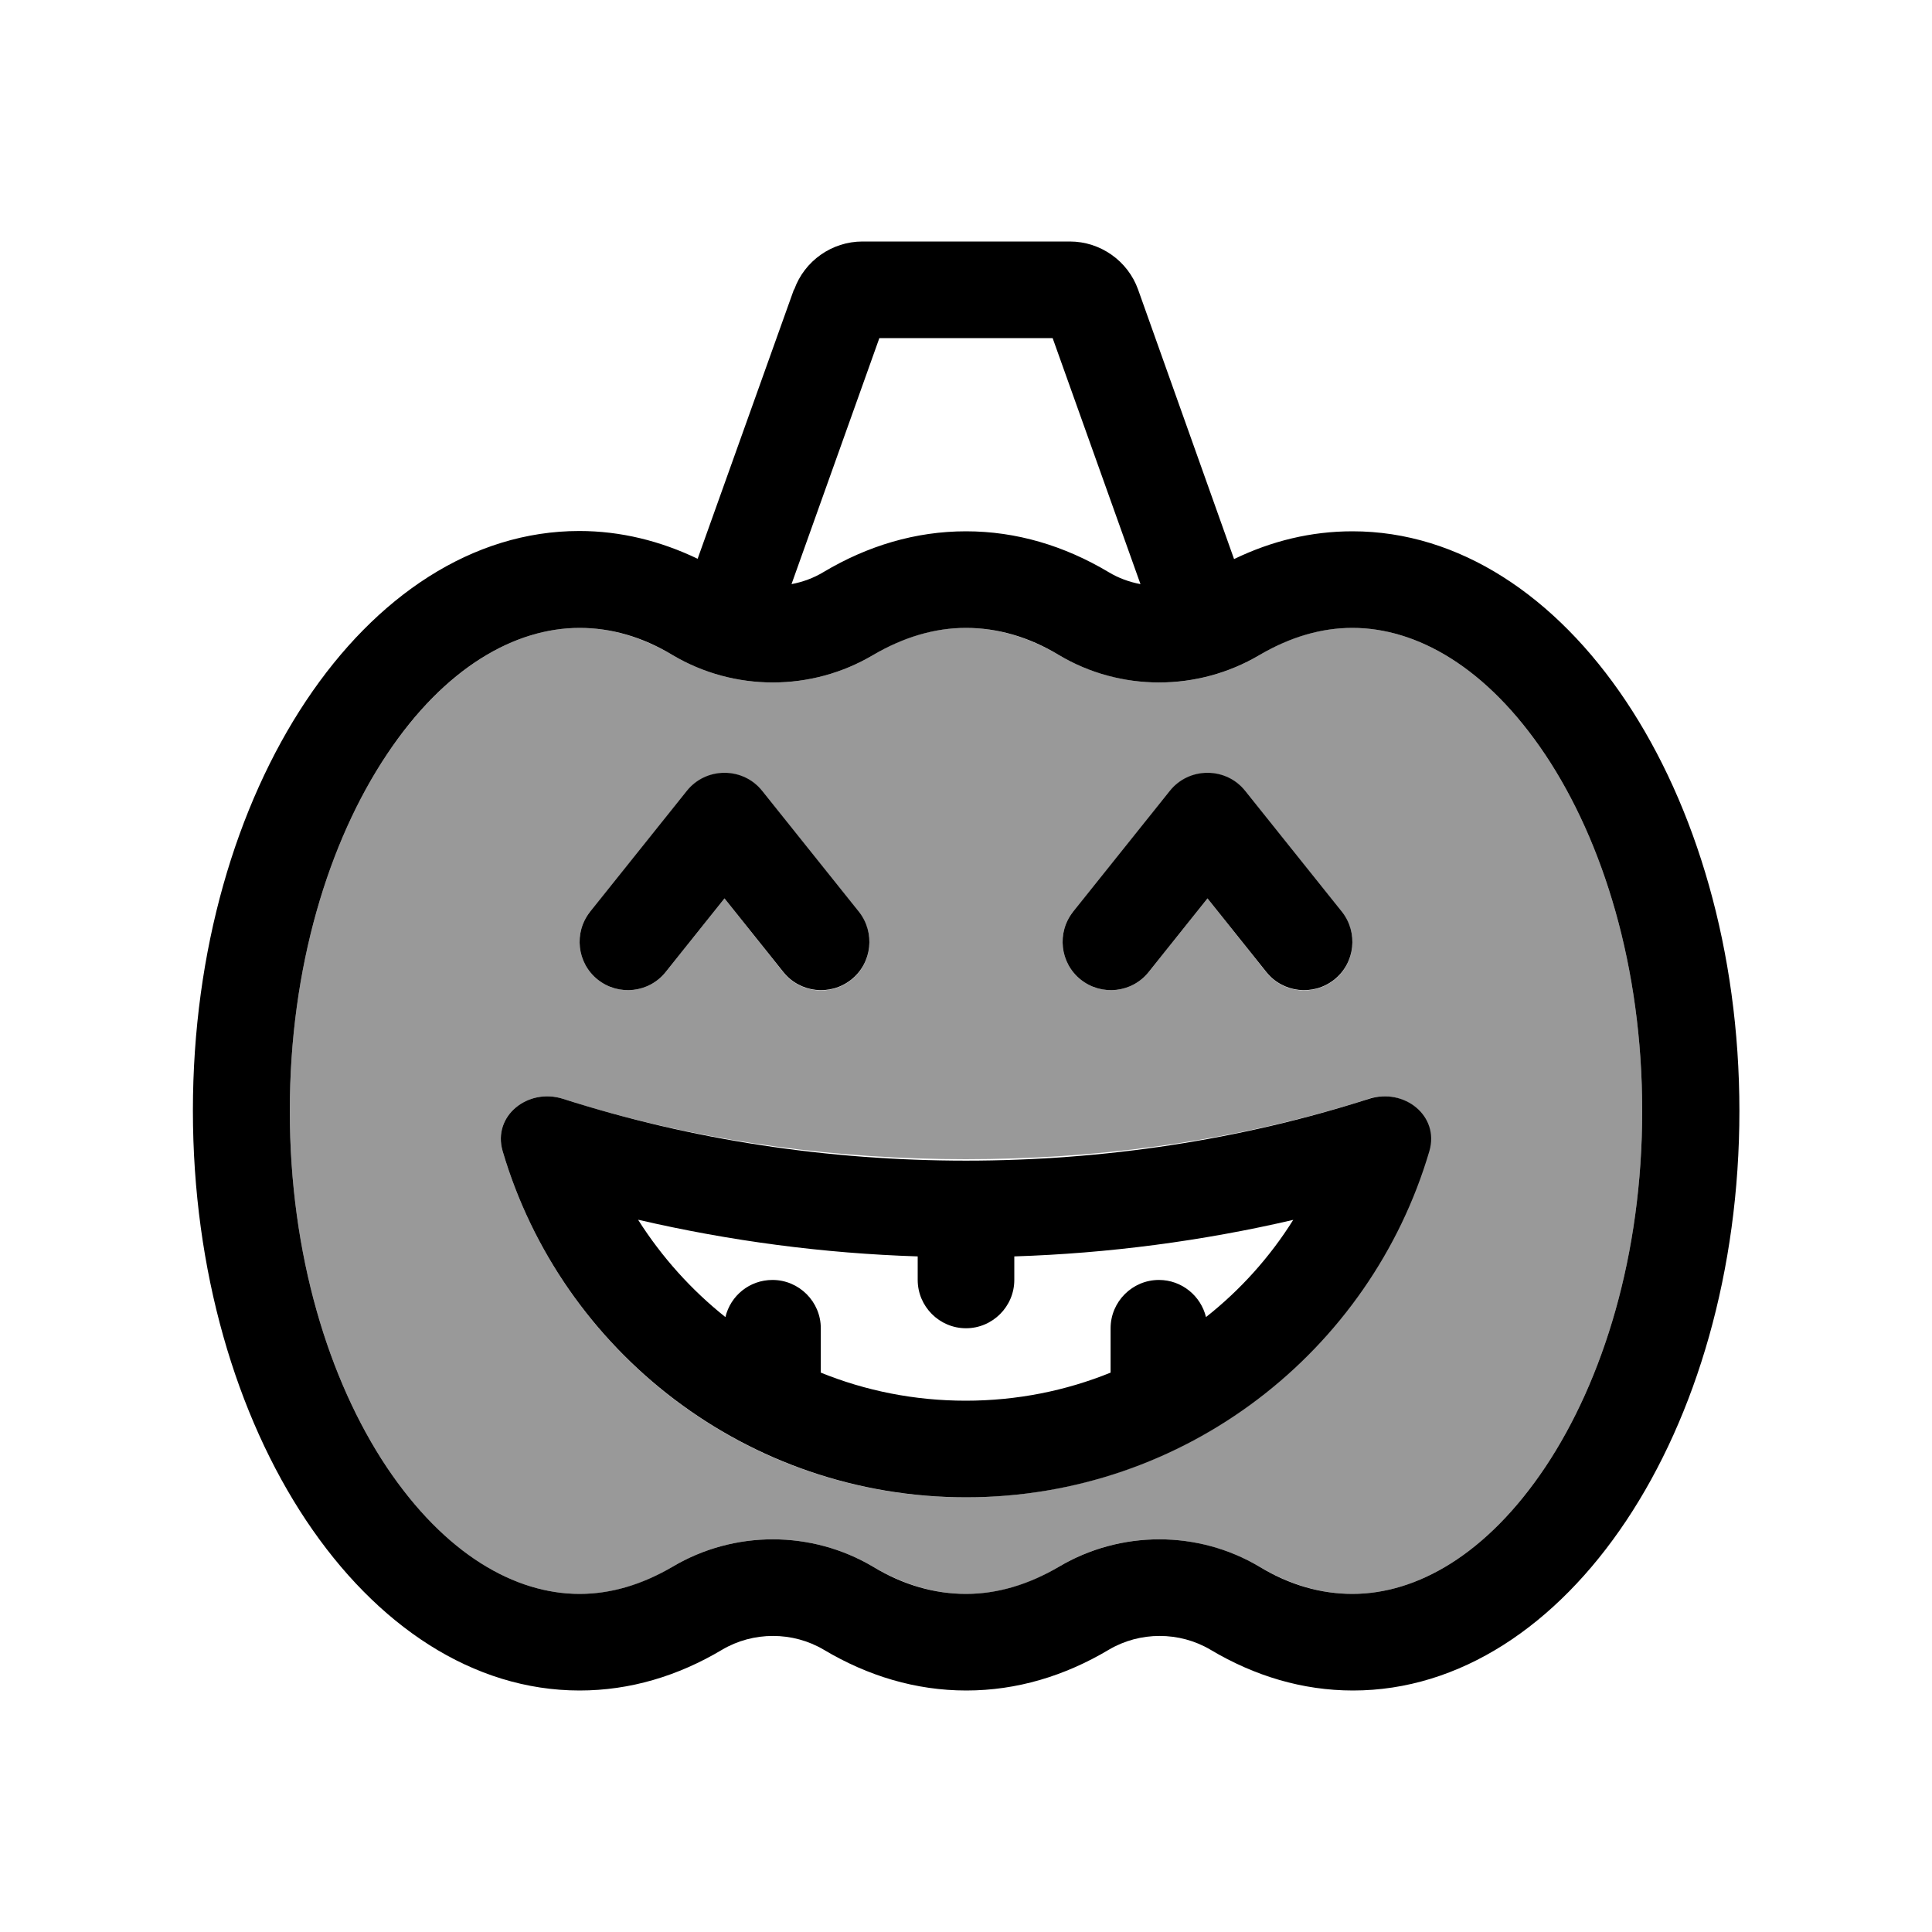
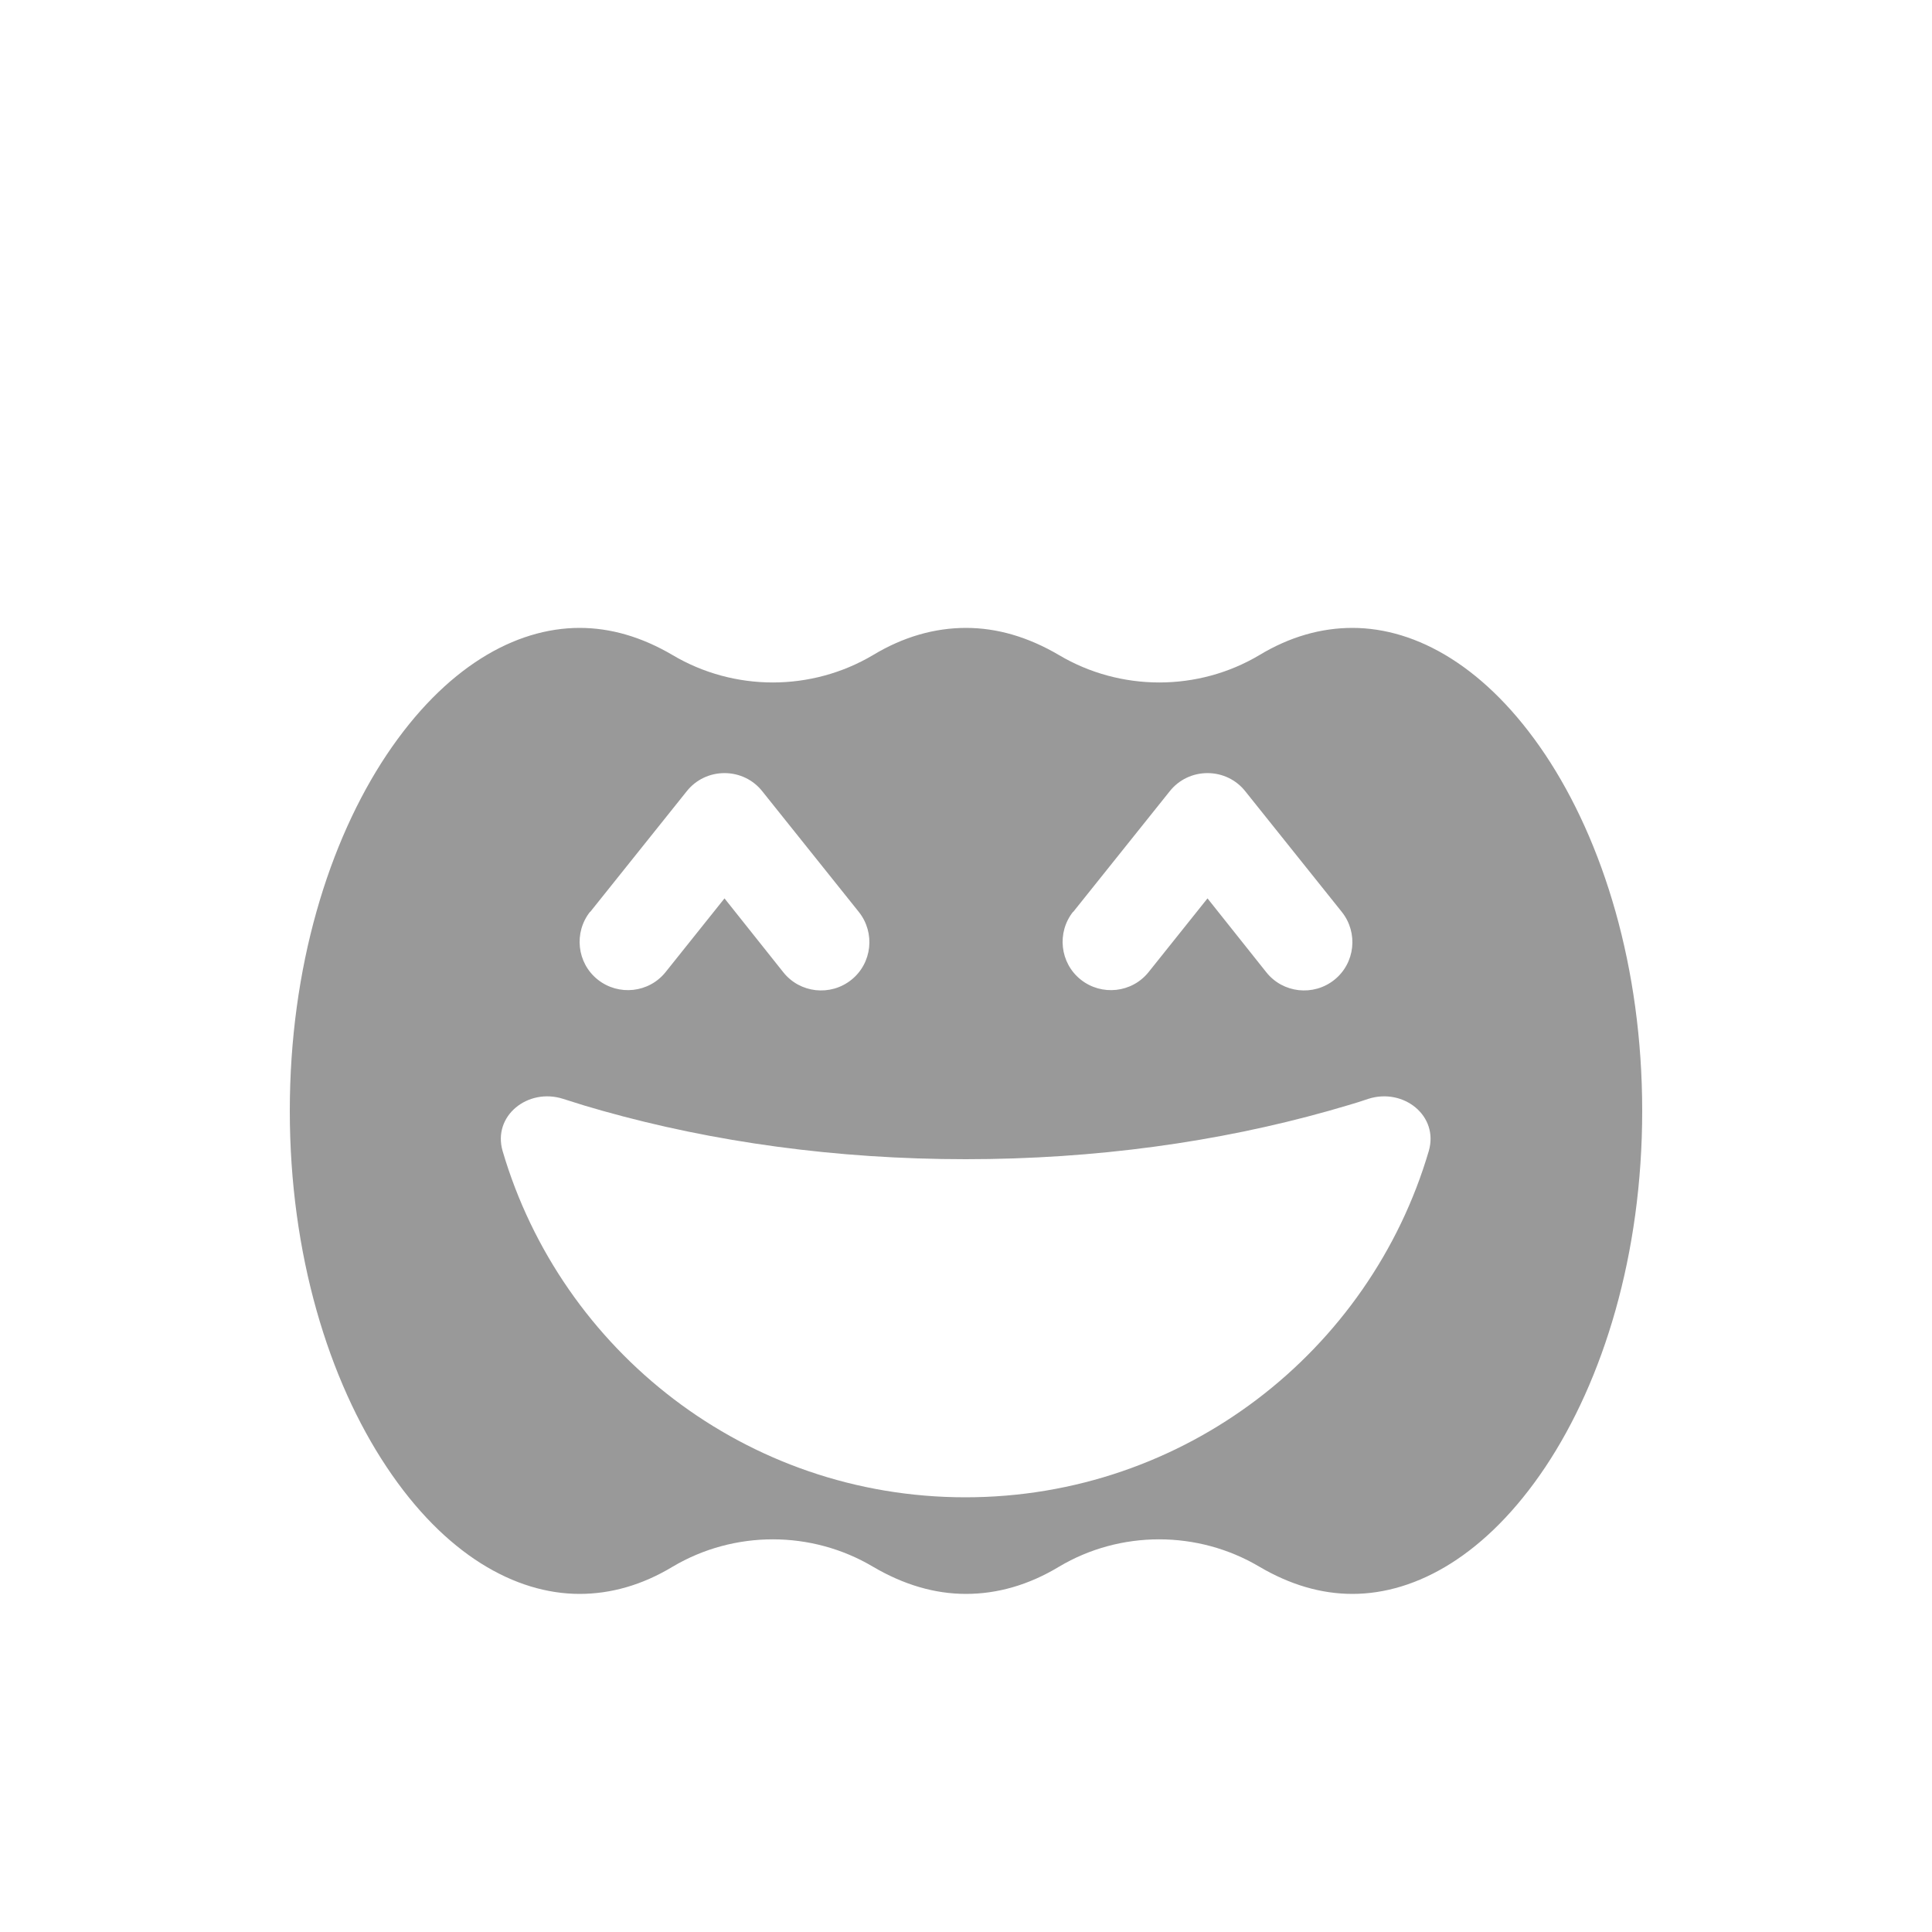
<svg xmlns="http://www.w3.org/2000/svg" viewBox="0 0 640 640">
  <path opacity=".4" fill="currentColor" d="M96 368C96 415.6 108.9 457.2 128.1 486C147.4 515 170.7 528 192 528C202.3 528 212.7 525.1 222.8 519C243.2 506.9 268.8 506.9 289.2 519C299.4 525 309.7 528 320 528C330.3 528 340.7 525.1 350.8 519C371.1 506.9 396.8 506.9 417.2 519C427.4 525 437.7 528 448 528C469.3 528 492.5 515 511.9 486C531.1 457.2 544 415.6 544 368C544 320.4 531.1 278.8 511.9 250C492.5 221 469.3 208 448 208C437.7 208 427.3 210.9 417.2 217C396.9 229.1 371.2 229.1 350.8 217C340.6 211 330.3 208 320 208C309.7 208 299.3 210.9 289.2 217C268.8 229.1 243.2 229.1 222.8 217C212.6 211 202.3 208 192 208C170.7 208 147.5 221 128.1 250C108.9 278.8 96 320.4 96 368zM166.5 381.3C163.1 369.6 174.9 360.3 186.5 364C188.8 364.7 191.2 365.5 193.5 366.2C195.6 366.8 197.6 367.4 199.7 368C236.3 378.3 277 384 319.9 384C362.8 384 403.5 378.3 440.1 368C442.2 367.4 444.3 366.8 446.3 366.2C448.7 365.5 451 364.8 453.3 364C464.9 360.3 476.7 369.6 473.3 381.3C453.8 447.6 392.4 496 319.8 496C247.2 496 186 447.6 166.5 381.3zM195.5 302.1L227.5 262.1C230.5 258.3 235.1 256.1 240 256.1C244.9 256.1 249.5 258.3 252.5 262.1L284.5 302.1C290 309 288.9 319.1 282 324.6C275.1 330.1 265 329 259.5 322.1L240 297.6L220.5 322C215 328.9 204.9 330 198 324.5C191.1 319 190 308.9 195.5 302zM355.5 302.1L387.5 262.1C390.5 258.3 395.1 256.1 400 256.1C404.9 256.1 409.5 258.3 412.5 262.1L444.5 302.1C450 309 448.9 319.1 442 324.6C435.1 330.1 425 329 419.5 322.1L400 297.6L380.5 322C375 328.9 364.9 330 358 324.5C351.1 319 350 308.9 355.5 302z" />
-   <path fill="currentColor" d="M291.3 112L348.7 112L377.8 193.5C374.1 192.8 370.5 191.5 367.2 189.5C352.6 180.8 336.7 176 320 176C303.3 176 287.4 180.8 272.8 189.5C269.5 191.5 265.9 192.8 262.2 193.5L291.3 112zM263 95.9L231.1 185.1C218.8 179.2 205.6 175.9 191.9 175.9C121.2 175.9 63.9 261.9 63.9 367.9C63.9 473.9 121.3 560 192 560C208.7 560 224.6 555.2 239.2 546.5C249.5 540.4 262.6 540.4 272.9 546.5C287.5 555.2 303.4 560 320.1 560C336.8 560 352.7 555.2 367.3 546.5C377.6 540.4 390.7 540.4 401 546.5C415.6 555.2 431.5 560 448.2 560C518.9 560 576.2 474 576.2 368C576.2 262 518.7 176 448 176C434.3 176 421.2 179.2 408.8 185.2L377 95.9C373.6 86.4 364.5 80 354.4 80L285.7 80C275.6 80 266.5 86.4 263.1 95.9zM192 528C170.7 528 147.5 515 128.1 486C108.9 457.2 96 415.6 96 368C96 320.4 108.9 278.8 128.1 250C147.4 221 170.7 208 192 208C202.3 208 212.7 210.9 222.8 217C243.2 229.1 268.8 229.1 289.2 217C299.4 211 309.7 208 320 208C330.3 208 340.7 210.9 350.8 217C371.1 229.1 396.8 229.1 417.2 217C427.4 211 437.7 208 448 208C469.3 208 492.5 221 511.9 250C531.1 278.8 544 320.4 544 368C544 415.6 531.1 457.2 511.9 486C492.5 515 469.3 528 448 528C437.7 528 427.3 525.1 417.2 519C396.9 506.9 371.2 506.9 350.8 519C340.6 525 330.3 528 320 528C309.7 528 299.3 525.1 289.2 519C268.8 506.9 243.2 506.9 222.8 519C212.6 525 202.3 528 192 528zM252.5 262C249.5 258.2 244.9 256 240 256C235.1 256 230.5 258.2 227.5 262L195.5 302C190 308.9 191.1 319 198 324.5C204.9 330 215 328.9 220.5 322L240 297.6L259.5 322C265 328.9 275.1 330 282 324.5C288.9 319 290 308.9 284.5 302L252.5 262zM412.5 262C409.5 258.2 404.9 256 400 256C395.1 256 390.5 258.2 387.5 262L355.5 302C350 308.9 351.1 319 358 324.5C364.9 330 375 328.9 380.5 322L400 297.6L419.5 322C425 328.9 435.1 330 442 324.5C448.9 319 450 308.9 444.5 302L412.5 262zM211.6 404.1C241.8 411.1 272.8 415.2 304 416.2L304 424C304 432.8 311.2 440 320 440C328.8 440 336 432.8 336 424L336 416.2C367.2 415.2 398.3 411.1 428.4 404.1C420.7 416.4 410.9 427.3 399.5 436.3C397.8 429.3 391.5 424 383.9 424C375.1 424 367.9 431.2 367.9 440L367.9 454.7C353.1 460.7 336.9 464 319.9 464C302.9 464 286.7 460.7 271.9 454.7L271.9 440C271.9 431.2 264.7 424 255.9 424C248.3 424 242 429.2 240.3 436.3C229 427.3 219.2 416.4 211.4 404.1zM453.5 364C368.3 391.3 271.7 391.3 186.5 364C174.9 360.3 163.1 369.6 166.5 381.3C186 447.6 247.4 496 320 496C392.6 496 454 447.6 473.5 381.3C476.9 369.6 465.1 360.3 453.5 364z" />
</svg>